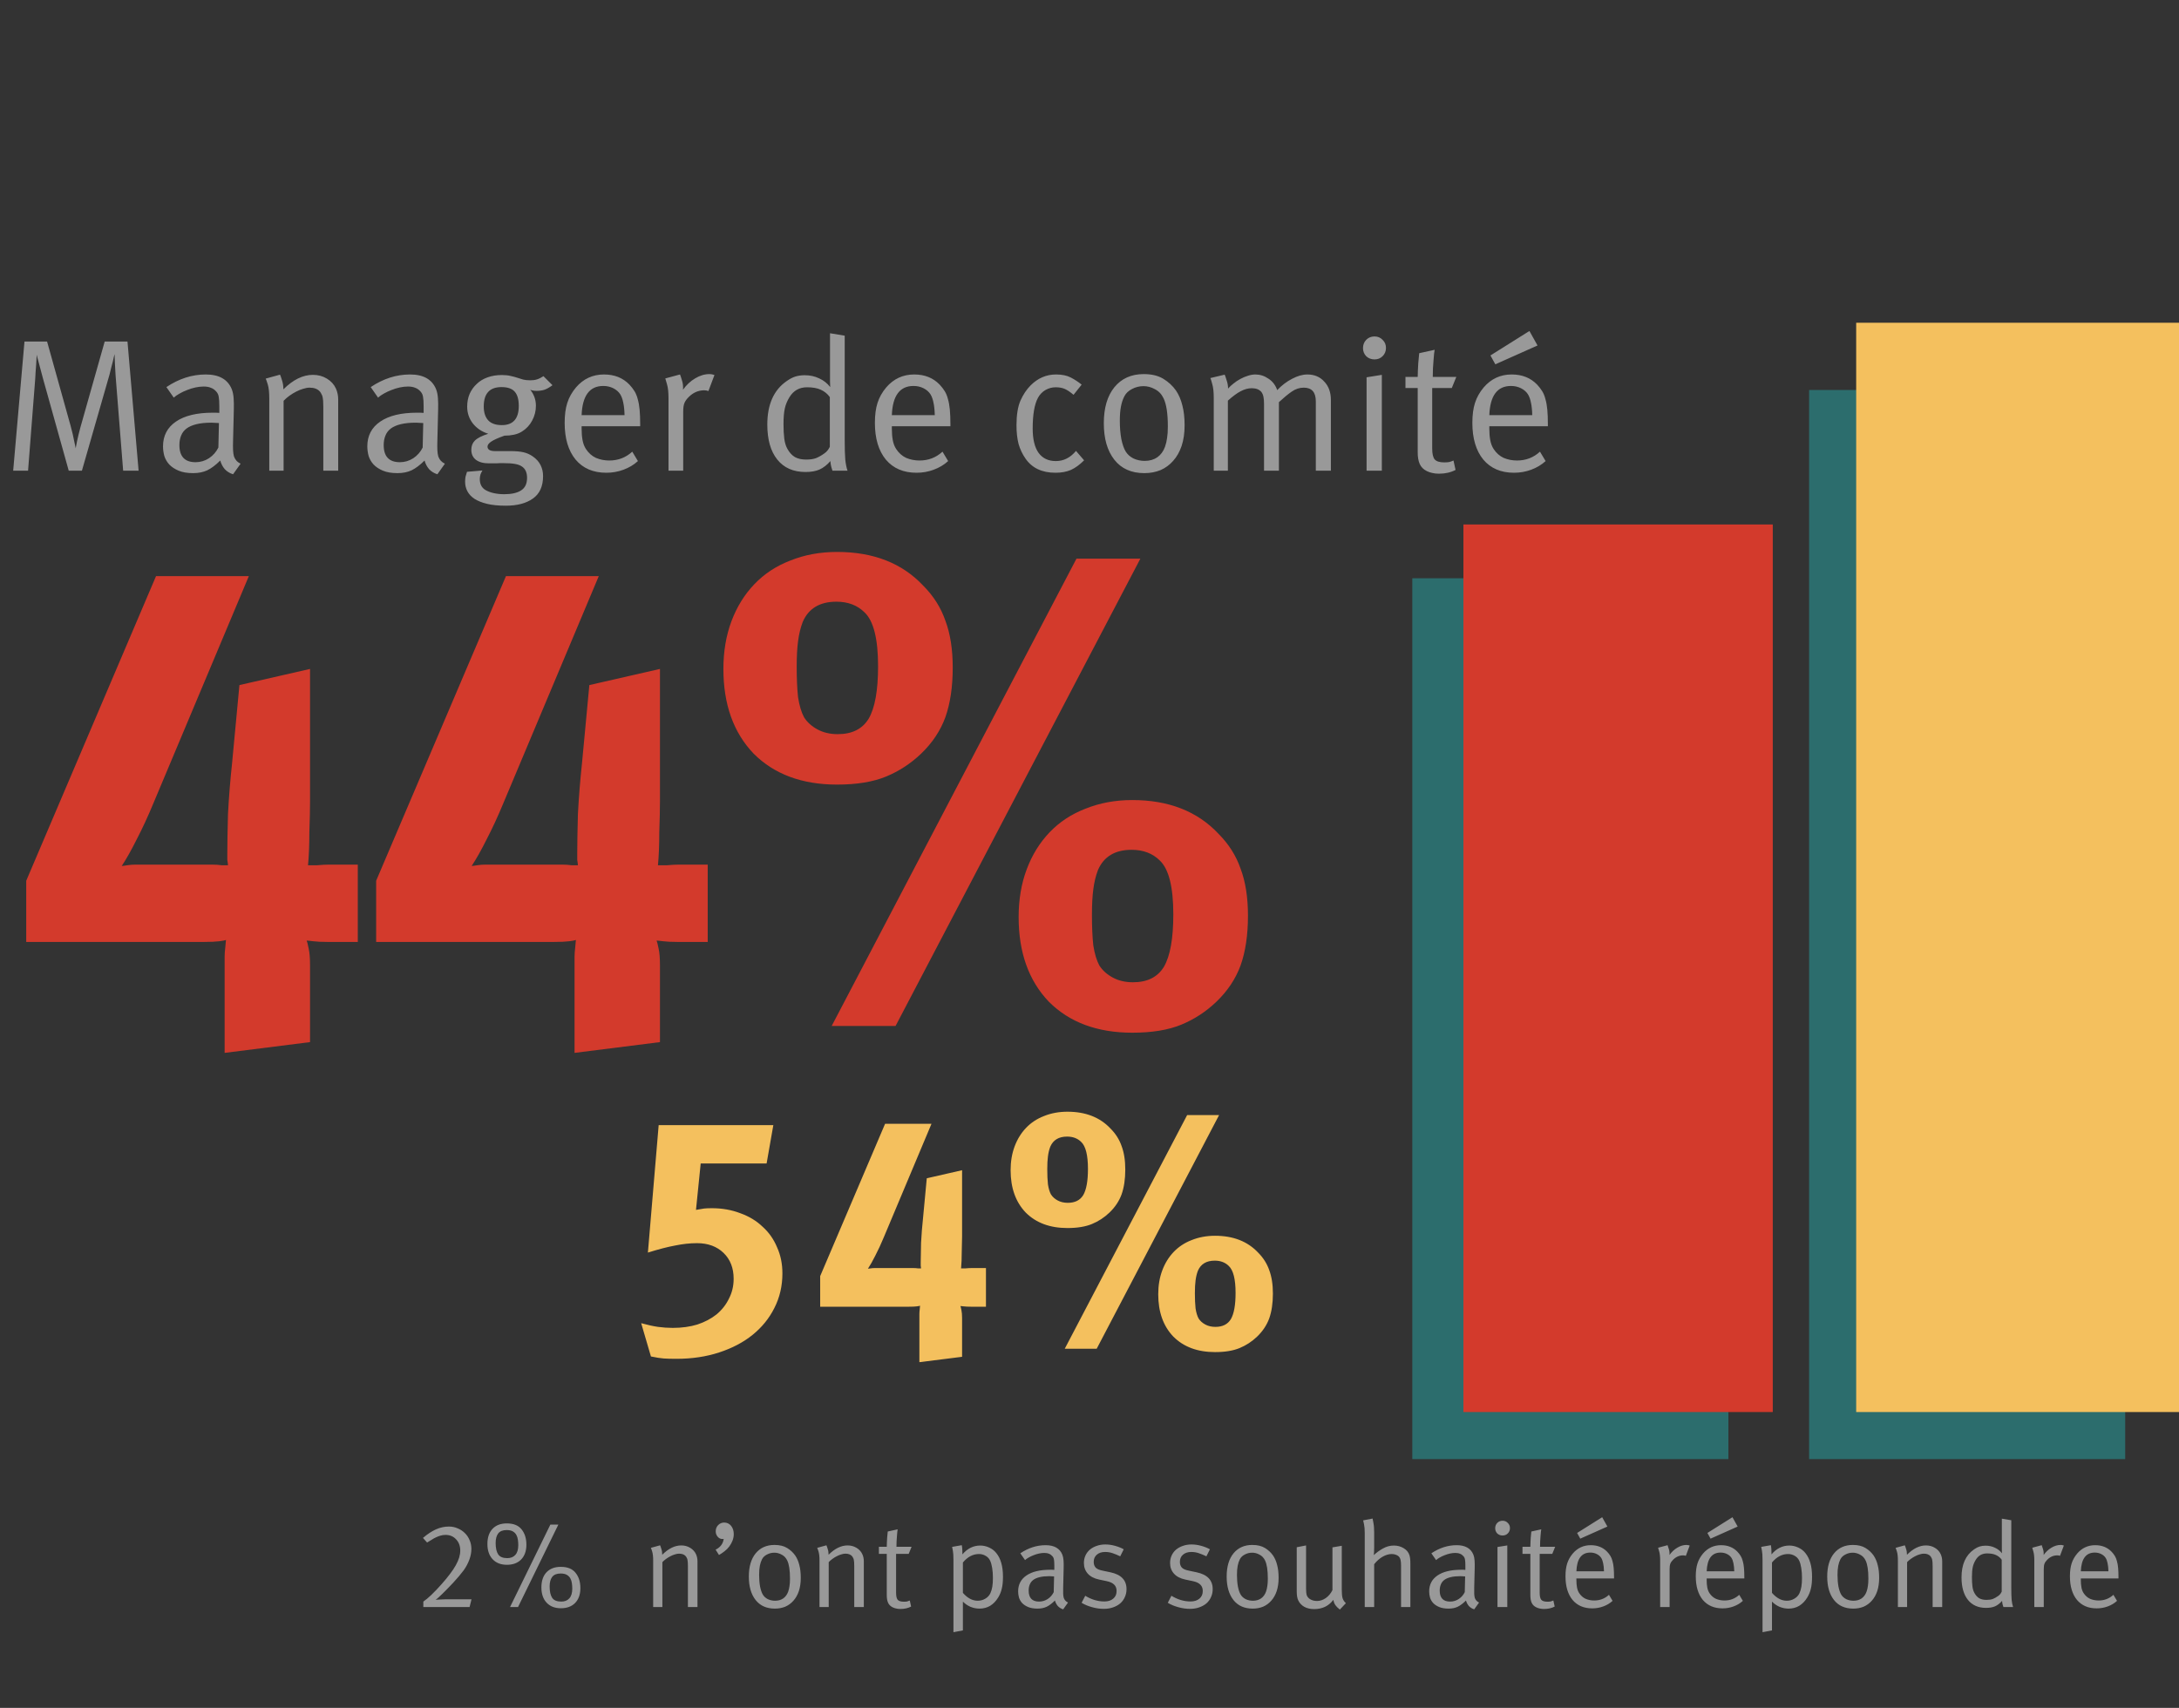
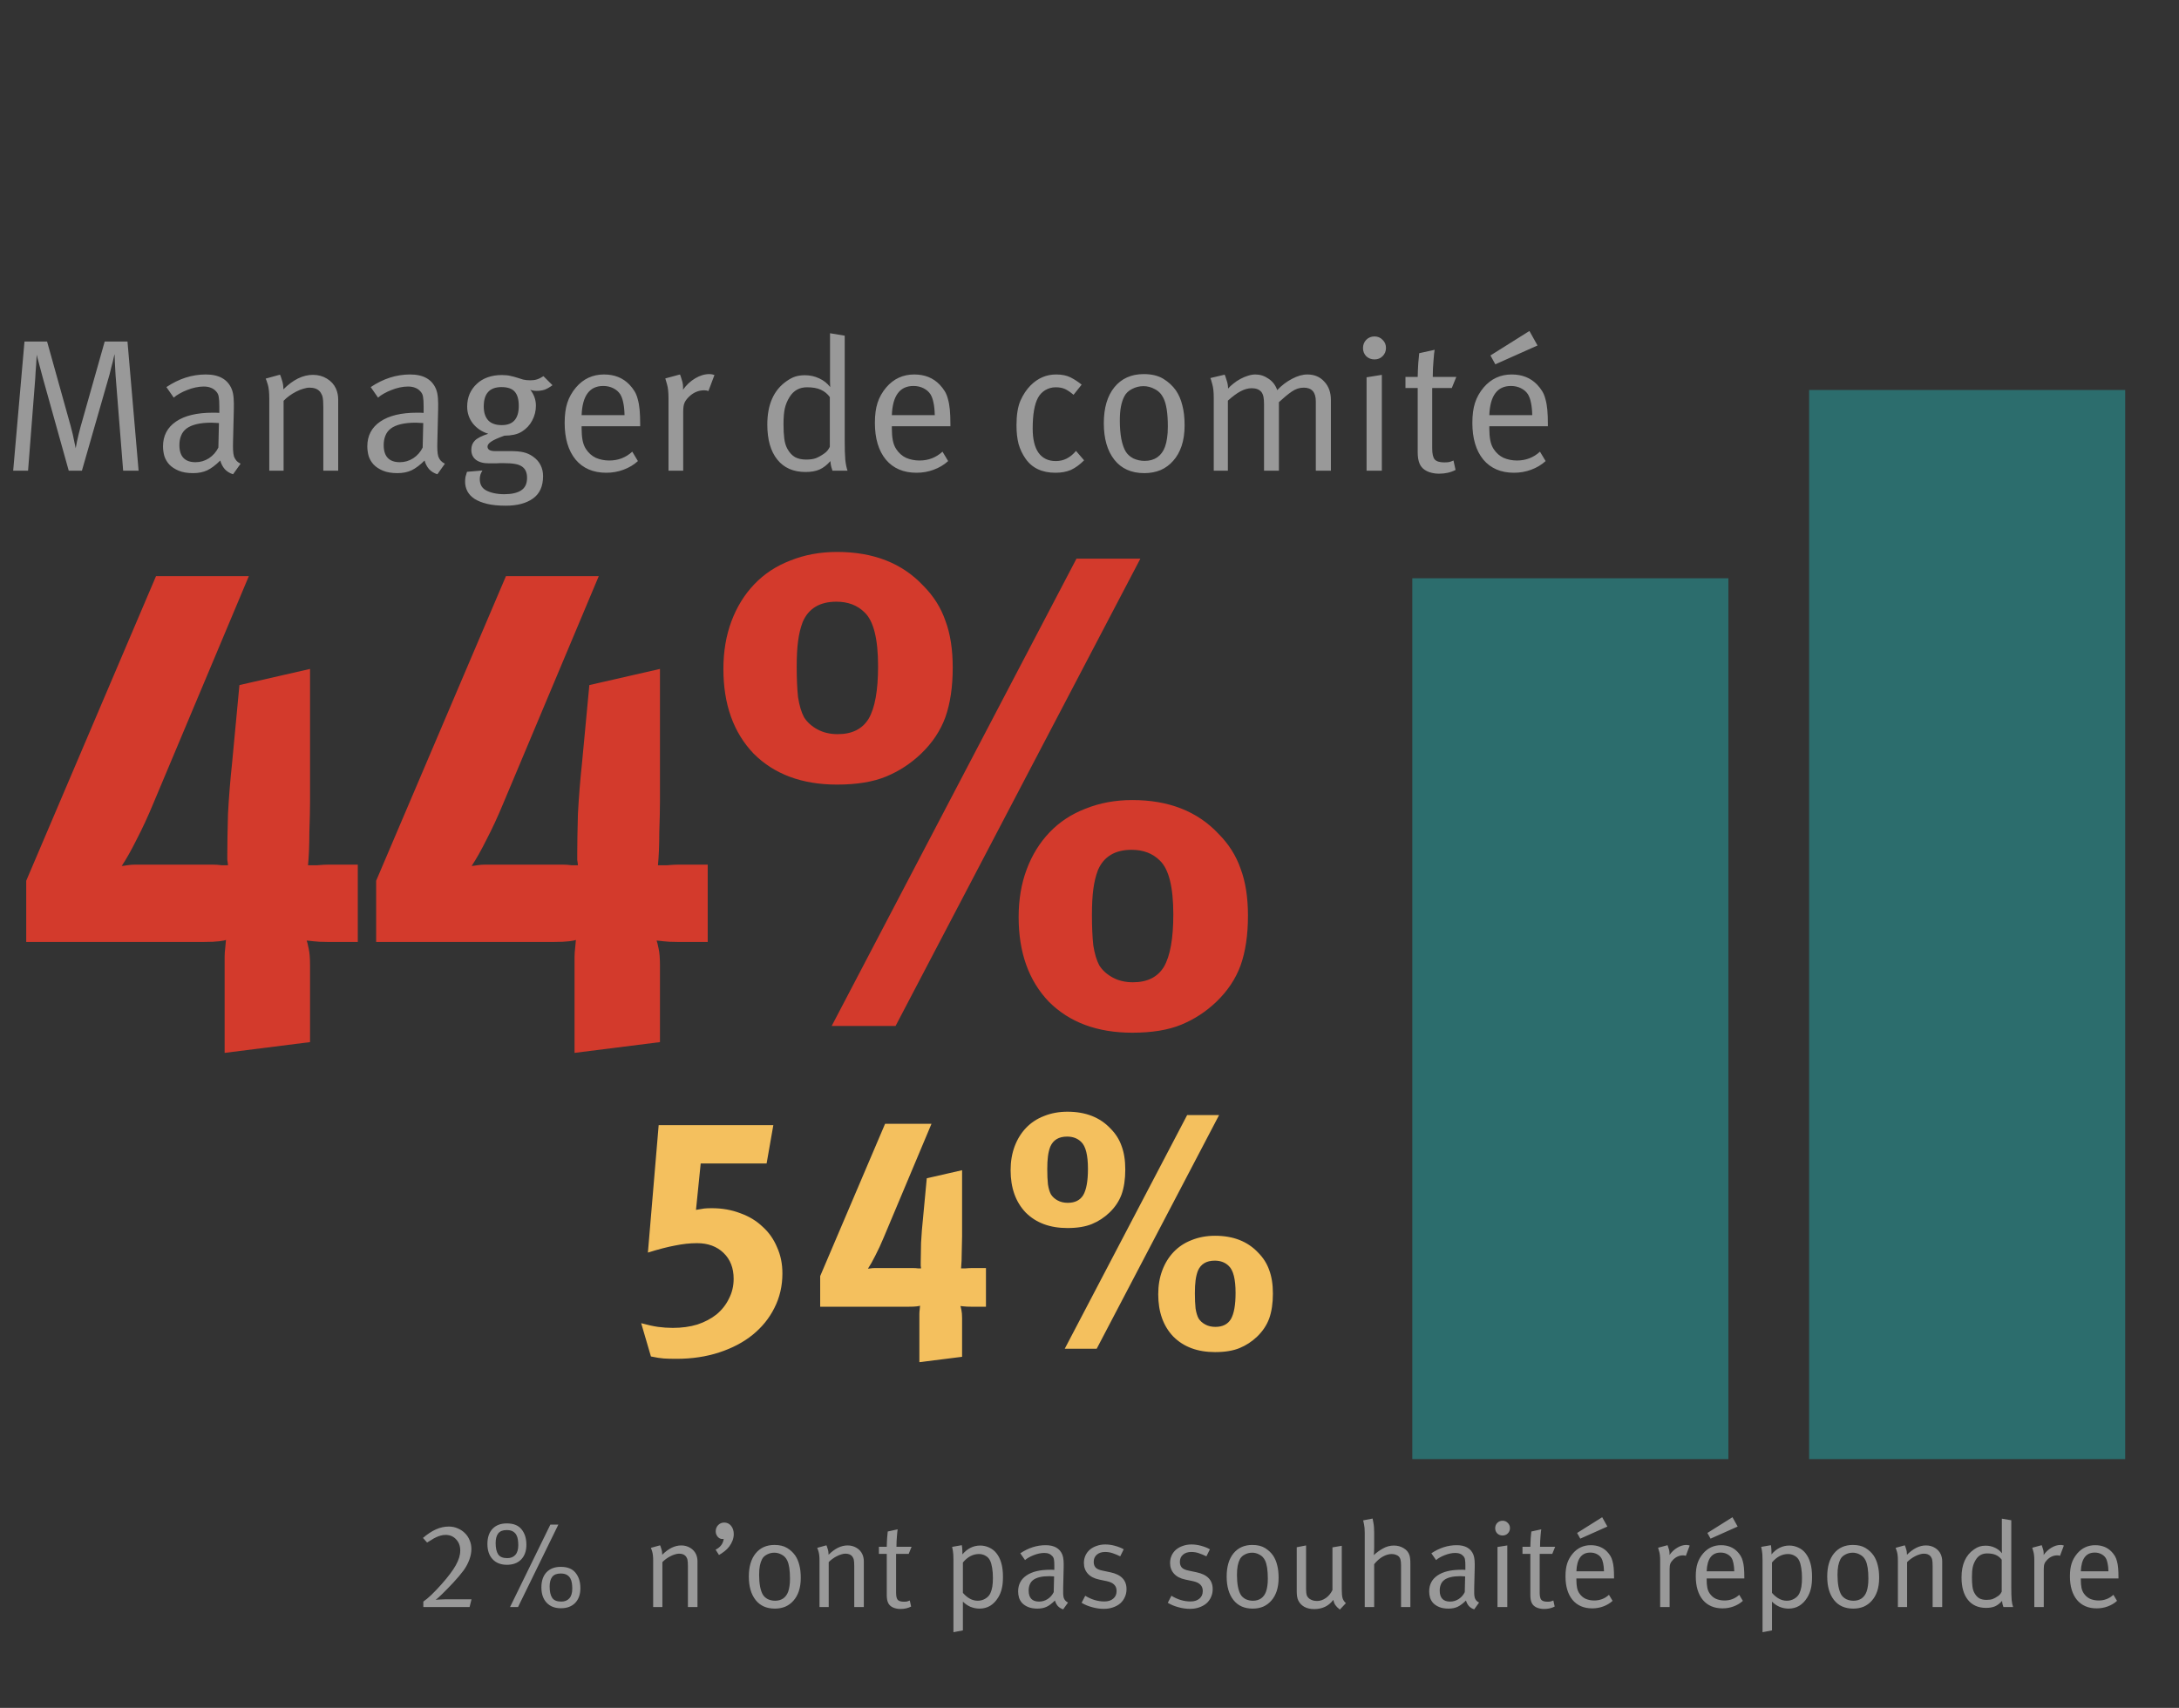
<svg xmlns="http://www.w3.org/2000/svg" width="324" height="254" viewBox="0 0 324 254" fill="none">
  <rect x="0" y="0" width="324" height="254" fill="#333333" stroke="none" />
  <path d="M116.338 189.385C116.338 191.252 115.938 192.969 115.138 194.535C114.372 196.069 113.288 197.402 111.888 198.535C110.522 199.635 108.872 200.502 106.938 201.135C105.005 201.769 102.888 202.085 100.588 202.085C99.788 202.085 99.155 202.069 98.688 202.035C98.222 202.002 97.588 201.902 96.788 201.735L95.338 196.785C96.305 197.052 97.138 197.235 97.838 197.335C98.572 197.435 99.305 197.485 100.038 197.485C101.372 197.485 102.588 197.319 103.688 196.985C104.788 196.619 105.738 196.119 106.538 195.485C107.338 194.819 107.955 194.035 108.388 193.135C108.855 192.235 109.088 191.252 109.088 190.185C109.088 188.585 108.588 187.302 107.588 186.335C106.588 185.369 105.272 184.885 103.638 184.885C102.605 184.885 101.522 185.002 100.388 185.235C99.288 185.435 97.938 185.785 96.338 186.285L97.938 167.335H114.988L113.988 173.035H104.188L103.488 179.935C104.022 179.835 104.422 179.769 104.688 179.735C104.988 179.702 105.372 179.685 105.838 179.685C107.372 179.685 108.788 179.935 110.088 180.435C111.388 180.902 112.488 181.569 113.388 182.435C114.322 183.269 115.038 184.285 115.538 185.485C116.072 186.652 116.338 187.952 116.338 189.385ZM144.354 194.335C143.921 194.335 143.571 194.319 143.304 194.285C143.037 194.252 142.871 194.235 142.804 194.235C142.837 194.302 142.887 194.502 142.954 194.835C143.021 195.135 143.054 195.535 143.054 196.035V201.785L136.704 202.585V195.435C136.704 195.235 136.721 195.002 136.754 194.735C136.787 194.435 136.804 194.252 136.804 194.185C136.737 194.219 136.571 194.252 136.304 194.285C136.037 194.319 135.671 194.335 135.204 194.335H121.954V189.785L131.604 167.135H138.504L131.404 184.035C131.004 185.002 130.587 185.902 130.154 186.735C129.754 187.535 129.387 188.185 129.054 188.685C129.121 188.685 129.254 188.669 129.454 188.635C129.654 188.602 129.871 188.585 130.104 188.585H135.754C136.021 188.585 136.271 188.602 136.504 188.635C136.737 188.635 136.887 188.635 136.954 188.635C136.954 188.569 136.937 188.435 136.904 188.235C136.904 188.002 136.904 187.835 136.904 187.735C136.904 187.035 136.921 186.069 136.954 184.835C137.021 183.569 137.121 182.319 137.254 181.085L137.804 175.235L143.054 174.035V183.885C143.054 184.452 143.037 185.219 143.004 186.185C143.004 187.119 142.971 187.935 142.904 188.635C143.004 188.635 143.221 188.635 143.554 188.635C143.921 188.602 144.237 188.585 144.504 188.585H146.604V194.335H144.354ZM189.27 192.385C189.27 193.819 189.086 195.052 188.72 196.085C188.353 197.085 187.753 197.985 186.92 198.785C186.153 199.519 185.286 200.085 184.32 200.485C183.353 200.885 182.136 201.085 180.67 201.085C178.07 201.085 176.003 200.319 174.47 198.785C172.97 197.219 172.22 195.119 172.22 192.485C172.22 191.185 172.42 190.002 172.82 188.935C173.22 187.869 173.786 186.952 174.52 186.185C175.253 185.419 176.136 184.835 177.17 184.435C178.236 184.002 179.403 183.785 180.67 183.785C183.37 183.785 185.503 184.619 187.07 186.285C187.836 187.052 188.386 187.919 188.72 188.885C189.086 189.852 189.27 191.019 189.27 192.385ZM167.32 173.935C167.32 175.369 167.136 176.602 166.77 177.635C166.403 178.635 165.803 179.535 164.97 180.335C164.203 181.069 163.336 181.635 162.37 182.035C161.403 182.435 160.186 182.635 158.72 182.635C156.12 182.635 154.053 181.869 152.52 180.335C151.02 178.769 150.27 176.669 150.27 174.035C150.27 172.735 150.47 171.552 150.87 170.485C151.27 169.419 151.836 168.502 152.57 167.735C153.303 166.969 154.186 166.385 155.22 165.985C156.286 165.552 157.453 165.335 158.72 165.335C161.42 165.335 163.553 166.169 165.12 167.835C165.886 168.602 166.436 169.469 166.77 170.435C167.136 171.402 167.32 172.569 167.32 173.935ZM163.07 200.585H158.32L176.52 165.835H181.27L163.07 200.585ZM161.77 173.835C161.77 171.802 161.436 170.469 160.77 169.835C160.236 169.302 159.536 169.035 158.67 169.035C157.436 169.035 156.603 169.535 156.17 170.535C156.003 170.969 155.886 171.452 155.82 171.985C155.753 172.485 155.72 173.119 155.72 173.885C155.72 174.752 155.753 175.502 155.82 176.135C155.92 176.769 156.07 177.269 156.27 177.635C156.503 178.002 156.836 178.302 157.27 178.535C157.703 178.769 158.203 178.885 158.77 178.885C159.836 178.885 160.603 178.502 161.07 177.735C161.536 176.935 161.77 175.635 161.77 173.835ZM183.72 192.285C183.72 190.252 183.386 188.919 182.72 188.285C182.186 187.752 181.486 187.485 180.62 187.485C179.386 187.485 178.553 187.985 178.12 188.985C177.953 189.419 177.836 189.902 177.77 190.435C177.703 190.935 177.67 191.569 177.67 192.335C177.67 193.202 177.703 193.952 177.77 194.585C177.87 195.219 178.02 195.719 178.22 196.085C178.453 196.452 178.786 196.752 179.22 196.985C179.653 197.219 180.153 197.335 180.72 197.335C181.786 197.335 182.553 196.952 183.02 196.185C183.486 195.385 183.72 194.085 183.72 192.285Z" fill="#F4C05E" />
  <path d="M48.7 140.085C47.833 140.085 47.133 140.052 46.6 139.985C46.067 139.919 45.733 139.885 45.6 139.885C45.667 140.019 45.767 140.419 45.9 141.085C46.033 141.685 46.1 142.485 46.1 143.485V154.985L33.4 156.585V142.285C33.4 141.885 33.433 141.419 33.5 140.885C33.567 140.285 33.6 139.919 33.6 139.785C33.467 139.852 33.133 139.919 32.6 139.985C32.067 140.052 31.333 140.085 30.4 140.085H3.9V130.985L23.2 85.685H37L22.8 119.485C22 121.419 21.167 123.219 20.3 124.885C19.5 126.485 18.767 127.785 18.1 128.785C18.233 128.785 18.5 128.752 18.9 128.685C19.3 128.619 19.733 128.585 20.2 128.585H31.5C32.033 128.585 32.533 128.619 33 128.685C33.467 128.685 33.767 128.685 33.9 128.685C33.9 128.552 33.867 128.285 33.8 127.885C33.8 127.419 33.8 127.085 33.8 126.885C33.8 125.485 33.833 123.552 33.9 121.085C34.033 118.552 34.233 116.052 34.5 113.585L35.6 101.885L46.1 99.485V119.185C46.1 120.319 46.067 121.852 46 123.785C46 125.652 45.933 127.285 45.8 128.685C46 128.685 46.433 128.685 47.1 128.685C47.833 128.619 48.467 128.585 49 128.585H53.2V140.085H48.7ZM100.731 140.085C99.865 140.085 99.165 140.052 98.631 139.985C98.098 139.919 97.765 139.885 97.631 139.885C97.698 140.019 97.798 140.419 97.931 141.085C98.065 141.685 98.131 142.485 98.131 143.485V154.985L85.431 156.585V142.285C85.431 141.885 85.465 141.419 85.531 140.885C85.598 140.285 85.631 139.919 85.631 139.785C85.498 139.852 85.165 139.919 84.631 139.985C84.098 140.052 83.365 140.085 82.431 140.085H55.931V130.985L75.231 85.685H89.031L74.831 119.485C74.031 121.419 73.198 123.219 72.331 124.885C71.531 126.485 70.798 127.785 70.131 128.785C70.265 128.785 70.531 128.752 70.931 128.685C71.331 128.619 71.765 128.585 72.231 128.585H83.531C84.065 128.585 84.565 128.619 85.031 128.685C85.498 128.685 85.798 128.685 85.931 128.685C85.931 128.552 85.898 128.285 85.831 127.885C85.831 127.419 85.831 127.085 85.831 126.885C85.831 125.485 85.865 123.552 85.931 121.085C86.065 118.552 86.265 116.052 86.531 113.585L87.631 101.885L98.131 99.485V119.185C98.131 120.319 98.098 121.852 98.031 123.785C98.031 125.652 97.965 127.285 97.831 128.685C98.031 128.685 98.465 128.685 99.131 128.685C99.865 128.619 100.498 128.585 101.031 128.585H105.231V140.085H100.731ZM185.563 136.185C185.563 139.052 185.196 141.519 184.463 143.585C183.729 145.585 182.529 147.385 180.863 148.985C179.329 150.452 177.596 151.585 175.663 152.385C173.729 153.185 171.296 153.585 168.363 153.585C163.163 153.585 159.029 152.052 155.963 148.985C152.963 145.852 151.463 141.652 151.463 136.385C151.463 133.785 151.863 131.419 152.663 129.285C153.463 127.152 154.596 125.319 156.063 123.785C157.529 122.252 159.296 121.085 161.363 120.285C163.496 119.419 165.829 118.985 168.363 118.985C173.763 118.985 178.029 120.652 181.163 123.985C182.696 125.519 183.796 127.252 184.463 129.185C185.196 131.119 185.563 133.452 185.563 136.185ZM141.663 99.285C141.663 102.152 141.296 104.619 140.563 106.685C139.829 108.685 138.629 110.485 136.963 112.085C135.429 113.552 133.696 114.685 131.763 115.485C129.829 116.285 127.396 116.685 124.463 116.685C119.263 116.685 115.129 115.152 112.063 112.085C109.063 108.952 107.563 104.752 107.563 99.485C107.563 96.885 107.963 94.519 108.763 92.385C109.563 90.252 110.696 88.418 112.163 86.885C113.629 85.352 115.396 84.185 117.463 83.385C119.596 82.519 121.929 82.085 124.463 82.085C129.863 82.085 134.129 83.752 137.263 87.085C138.796 88.618 139.896 90.352 140.563 92.285C141.296 94.219 141.663 96.552 141.663 99.285ZM133.163 152.585H123.663L160.063 83.085H169.563L133.163 152.585ZM130.563 99.085C130.563 95.019 129.896 92.352 128.563 91.085C127.496 90.019 126.096 89.485 124.363 89.485C121.896 89.485 120.229 90.485 119.363 92.485C119.029 93.352 118.796 94.319 118.663 95.385C118.529 96.385 118.463 97.652 118.463 99.185C118.463 100.919 118.529 102.419 118.663 103.685C118.863 104.952 119.163 105.952 119.563 106.685C120.029 107.419 120.696 108.019 121.563 108.485C122.429 108.952 123.429 109.185 124.563 109.185C126.696 109.185 128.229 108.419 129.163 106.885C130.096 105.285 130.563 102.685 130.563 99.085ZM174.463 135.985C174.463 131.919 173.796 129.252 172.463 127.985C171.396 126.919 169.996 126.385 168.263 126.385C165.796 126.385 164.129 127.385 163.263 129.385C162.929 130.252 162.696 131.219 162.563 132.285C162.429 133.285 162.363 134.552 162.363 136.085C162.363 137.819 162.429 139.319 162.563 140.585C162.763 141.852 163.063 142.852 163.463 143.585C163.929 144.319 164.596 144.919 165.463 145.385C166.329 145.852 167.329 146.085 168.463 146.085C170.596 146.085 172.129 145.319 173.063 143.785C173.996 142.185 174.463 139.585 174.463 135.985Z" fill="#D33A2C" />
  <rect opacity="0.5" x="269" y="58" width="47" height="159" fill="#26A9A9" />
  <rect opacity="0.5" x="210" y="86" width="47" height="131" fill="#26A9A9" />
-   <rect x="276" y="48" width="48" height="162" fill="#F4C05E" />
-   <rect x="217.598" y="78" width="46" height="132" fill="#D33A2C" />
  <path d="M18.312 70L17.192 55.916C17.173 55.617 17.155 55.291 17.136 54.936C17.117 54.563 17.099 54.217 17.08 53.9C17.08 53.564 17.071 53.284 17.052 53.06C17.052 52.836 17.052 52.705 17.052 52.668C17.033 52.705 16.996 52.827 16.94 53.032C16.903 53.237 16.847 53.489 16.772 53.788C16.697 54.087 16.613 54.404 16.52 54.74C16.445 55.057 16.371 55.365 16.296 55.664L12.18 70H10.22L6.412 56.364C6.151 55.412 5.936 54.609 5.768 53.956C5.6 53.359 5.497 52.957 5.46 52.752C5.46 52.827 5.451 52.985 5.432 53.228C5.413 53.508 5.395 53.835 5.376 54.208C5.357 54.581 5.329 54.964 5.292 55.356C5.273 55.729 5.255 56.056 5.236 56.336L4.172 70H1.96L3.64 50.792H7L10.5 63.336C10.743 64.232 10.92 64.988 11.032 65.604C11.163 66.22 11.237 66.575 11.256 66.668C11.275 66.593 11.34 66.248 11.452 65.632C11.583 65.016 11.751 64.325 11.956 63.56L15.568 50.792H18.956L20.608 70H18.312ZM34.655 70.532C34.169 70.383 33.759 70.131 33.423 69.776C33.105 69.403 32.881 68.973 32.751 68.488C32.079 69.16 31.435 69.645 30.819 69.944C30.221 70.224 29.521 70.364 28.719 70.364C27.86 70.364 27.141 70.243 26.563 70C25.984 69.757 25.517 69.449 25.163 69.076C24.827 68.703 24.584 68.283 24.435 67.816C24.304 67.331 24.239 66.855 24.239 66.388C24.239 64.801 24.883 63.569 26.171 62.692C27.459 61.815 29.279 61.376 31.631 61.376H32.051C32.2 61.376 32.387 61.385 32.611 61.404V60.424C32.611 59.808 32.583 59.351 32.527 59.052C32.489 58.735 32.368 58.464 32.163 58.24C31.939 57.979 31.677 57.792 31.379 57.68C31.08 57.549 30.716 57.484 30.287 57.484C29.895 57.484 29.484 57.531 29.055 57.624C28.625 57.717 28.205 57.848 27.795 58.016C27.403 58.165 27.029 58.343 26.675 58.548C26.339 58.735 26.059 58.931 25.835 59.136L24.743 57.568C26.609 56.317 28.56 55.692 30.595 55.692C32.573 55.692 33.861 56.42 34.459 57.876C34.608 58.249 34.701 58.697 34.739 59.22C34.776 59.743 34.785 60.321 34.767 60.956L34.655 65.548C34.636 66.108 34.636 66.575 34.655 66.948C34.673 67.321 34.72 67.639 34.795 67.9C34.888 68.143 35.009 68.348 35.159 68.516C35.308 68.684 35.513 68.833 35.775 68.964L34.655 70.532ZM32.555 62.916C32.405 62.897 32.219 62.888 31.995 62.888C31.789 62.869 31.612 62.86 31.463 62.86C30.585 62.86 29.839 62.935 29.223 63.084C28.607 63.233 28.112 63.448 27.739 63.728C27.365 64.008 27.095 64.363 26.927 64.792C26.759 65.203 26.675 65.669 26.675 66.192C26.675 67.891 27.477 68.74 29.083 68.74C29.792 68.74 30.455 68.544 31.071 68.152C31.687 67.741 32.153 67.209 32.471 66.556L32.555 62.916ZM48.075 70V60.564C48.075 60.191 48.066 59.883 48.047 59.64C48.028 59.397 48 59.192 47.963 59.024C47.926 58.856 47.87 58.716 47.795 58.604C47.739 58.473 47.664 58.352 47.571 58.24C47.235 57.848 46.722 57.652 46.031 57.652C45.751 57.652 45.434 57.708 45.079 57.82C44.743 57.913 44.398 58.053 44.043 58.24C43.707 58.408 43.371 58.613 43.035 58.856C42.699 59.099 42.41 59.351 42.167 59.612V70H40.039V59.248C40.039 58.352 39.964 57.661 39.815 57.176C39.666 56.691 39.563 56.401 39.507 56.308L41.635 55.72C41.691 55.813 41.784 56.075 41.915 56.504C42.064 56.933 42.139 57.4 42.139 57.904C43.576 56.467 45.042 55.748 46.535 55.748C47.3 55.748 47.991 55.935 48.607 56.308C49.223 56.681 49.671 57.176 49.951 57.792C50.175 58.296 50.287 58.837 50.287 59.416V70H48.075ZM65.034 70.532C64.548 70.383 64.138 70.131 63.801 69.776C63.484 69.403 63.26 68.973 63.13 68.488C62.458 69.16 61.813 69.645 61.197 69.944C60.6 70.224 59.9 70.364 59.097 70.364C58.239 70.364 57.52 70.243 56.941 70C56.363 69.757 55.896 69.449 55.541 69.076C55.206 68.703 54.963 68.283 54.813 67.816C54.683 67.331 54.617 66.855 54.617 66.388C54.617 64.801 55.261 63.569 56.55 62.692C57.837 61.815 59.657 61.376 62.01 61.376H62.429C62.579 61.376 62.766 61.385 62.989 61.404V60.424C62.989 59.808 62.962 59.351 62.906 59.052C62.868 58.735 62.747 58.464 62.541 58.24C62.318 57.979 62.056 57.792 61.758 57.68C61.459 57.549 61.095 57.484 60.666 57.484C60.273 57.484 59.863 57.531 59.434 57.624C59.004 57.717 58.584 57.848 58.173 58.016C57.782 58.165 57.408 58.343 57.053 58.548C56.718 58.735 56.438 58.931 56.214 59.136L55.121 57.568C56.988 56.317 58.939 55.692 60.974 55.692C62.952 55.692 64.24 56.42 64.838 57.876C64.987 58.249 65.08 58.697 65.118 59.22C65.155 59.743 65.164 60.321 65.145 60.956L65.034 65.548C65.015 66.108 65.015 66.575 65.034 66.948C65.052 67.321 65.099 67.639 65.174 67.9C65.267 68.143 65.388 68.348 65.537 68.516C65.687 68.684 65.892 68.833 66.153 68.964L65.034 70.532ZM62.934 62.916C62.784 62.897 62.597 62.888 62.373 62.888C62.168 62.869 61.991 62.86 61.842 62.86C60.964 62.86 60.218 62.935 59.602 63.084C58.986 63.233 58.491 63.448 58.117 63.728C57.744 64.008 57.474 64.363 57.306 64.792C57.138 65.203 57.053 65.669 57.053 66.192C57.053 67.891 57.856 68.74 59.462 68.74C60.171 68.74 60.834 68.544 61.45 68.152C62.066 67.741 62.532 67.209 62.849 66.556L62.934 62.916ZM82.15 57.288C81.721 57.605 81.329 57.829 80.974 57.96C80.619 58.072 80.227 58.128 79.798 58.128C79.406 58.128 79.088 58.072 78.846 57.96C79.406 58.669 79.686 59.463 79.686 60.34C79.686 61.124 79.499 61.861 79.126 62.552C78.771 63.224 78.267 63.765 77.614 64.176C77.259 64.4 76.858 64.559 76.41 64.652C75.981 64.745 75.514 64.792 75.01 64.792C74.058 65.128 73.395 65.427 73.022 65.688C72.667 65.931 72.49 66.173 72.49 66.416C72.49 66.864 72.863 67.088 73.61 67.088H75.85C76.671 67.088 77.325 67.144 77.81 67.256C78.314 67.368 78.781 67.573 79.21 67.872C79.751 68.245 80.143 68.684 80.386 69.188C80.629 69.673 80.75 70.215 80.75 70.812C80.75 72.324 80.246 73.435 79.238 74.144C78.249 74.853 76.904 75.208 75.206 75.208C74.105 75.208 73.171 75.115 72.406 74.928C71.641 74.741 71.015 74.489 70.53 74.172C70.063 73.855 69.718 73.481 69.494 73.052C69.27 72.623 69.158 72.156 69.158 71.652C69.158 71.391 69.177 71.148 69.214 70.924C69.27 70.7 69.344 70.448 69.438 70.168L71.734 69.972C71.641 70.121 71.547 70.308 71.454 70.532C71.379 70.775 71.342 71.008 71.342 71.232C71.342 71.979 71.612 72.52 72.154 72.856C72.49 73.061 72.9 73.22 73.386 73.332C73.89 73.444 74.422 73.5 74.982 73.5C76.064 73.5 76.895 73.313 77.474 72.94C78.071 72.567 78.37 71.941 78.37 71.064C78.37 70.28 78.118 69.72 77.614 69.384C77.353 69.197 76.998 69.067 76.55 68.992C76.121 68.917 75.561 68.88 74.87 68.88H74.338C74.151 68.88 73.955 68.889 73.75 68.908C73.544 68.908 73.349 68.908 73.162 68.908H72.714C71.874 68.908 71.221 68.731 70.754 68.376C70.306 68.021 70.082 67.527 70.082 66.892C70.082 66.332 70.259 65.875 70.614 65.52C70.987 65.147 71.65 64.811 72.602 64.512C71.65 64.213 70.885 63.7 70.306 62.972C69.746 62.244 69.466 61.413 69.466 60.48C69.466 59.789 69.587 59.155 69.83 58.576C70.091 57.997 70.446 57.503 70.894 57.092C71.342 56.663 71.883 56.336 72.518 56.112C73.153 55.888 73.853 55.776 74.618 55.776C75.141 55.776 75.579 55.823 75.934 55.916C76.288 55.991 76.606 56.075 76.886 56.168C77.184 56.261 77.483 56.355 77.782 56.448C78.081 56.523 78.445 56.56 78.874 56.56C79.247 56.56 79.574 56.513 79.854 56.42C80.153 56.327 80.47 56.168 80.806 55.944L82.15 57.288ZM77.138 60.368C77.138 59.416 76.942 58.716 76.55 58.268C76.158 57.801 75.495 57.568 74.562 57.568C72.807 57.568 71.93 58.529 71.93 60.452C71.93 61.348 72.154 62.039 72.602 62.524C73.05 62.991 73.722 63.224 74.618 63.224C76.298 63.224 77.138 62.272 77.138 60.368ZM86.481 63.392V63.728C86.481 64.381 86.527 64.96 86.621 65.464C86.714 65.968 86.882 66.407 87.125 66.78C87.517 67.377 88.011 67.816 88.609 68.096C89.225 68.357 89.887 68.488 90.597 68.488C91.922 68.488 93.061 68.049 94.013 67.172L94.853 68.572C94.237 69.132 93.518 69.561 92.697 69.86C91.894 70.159 91.045 70.308 90.149 70.308C88.207 70.308 86.686 69.655 85.585 68.348C84.502 67.023 83.961 65.203 83.961 62.888C83.961 61.712 84.091 60.723 84.353 59.92C84.614 59.099 85.043 58.333 85.641 57.624C86.742 56.336 88.133 55.692 89.813 55.692C91.362 55.692 92.622 56.196 93.593 57.204C93.891 57.521 94.143 57.848 94.349 58.184C94.554 58.52 94.713 58.912 94.825 59.36C94.955 59.808 95.049 60.331 95.105 60.928C95.161 61.525 95.189 62.244 95.189 63.084V63.392H86.481ZM92.865 61.74C92.846 60.975 92.781 60.349 92.669 59.864C92.575 59.379 92.426 58.968 92.221 58.632C91.978 58.259 91.633 57.96 91.185 57.736C90.737 57.512 90.242 57.4 89.701 57.4C87.666 57.4 86.593 58.847 86.481 61.74H92.865ZM105.338 58.156C105.152 58.081 104.946 58.044 104.722 58.044C103.845 58.044 103.07 58.38 102.398 59.052C102.081 59.369 101.866 59.677 101.754 59.976C101.642 60.256 101.586 60.685 101.586 61.264V70H99.402V59.248C99.402 58.333 99.328 57.633 99.178 57.148C99.047 56.663 98.963 56.373 98.926 56.28L101.11 55.692C101.166 55.804 101.26 56.084 101.39 56.532C101.54 56.961 101.596 57.437 101.558 57.96C102.062 57.251 102.66 56.691 103.35 56.28C104.06 55.851 104.769 55.636 105.478 55.636C105.646 55.636 105.805 55.655 105.954 55.692C106.104 55.729 106.197 55.757 106.234 55.776L105.338 58.156ZM123.781 70C123.744 69.925 123.688 69.748 123.613 69.468C123.539 69.188 123.492 68.889 123.473 68.572C122.969 69.151 122.428 69.571 121.849 69.832C121.289 70.075 120.599 70.196 119.777 70.196C117.967 70.196 116.567 69.58 115.577 68.348C114.588 67.116 114.093 65.38 114.093 63.14C114.093 60.153 115.055 57.997 116.977 56.672C117.425 56.355 117.855 56.131 118.265 56C118.695 55.869 119.161 55.804 119.665 55.804C120.449 55.804 121.168 55.963 121.821 56.28C122.475 56.579 123.016 57.008 123.445 57.568C123.445 57.456 123.436 57.185 123.417 56.756C123.417 56.308 123.417 55.86 123.417 55.412V49.56L125.601 49.924V65.492C125.601 66.705 125.629 67.657 125.685 68.348C125.76 69.039 125.872 69.589 126.021 70H123.781ZM123.389 59.052C123.035 58.567 122.587 58.203 122.045 57.96C121.523 57.717 120.841 57.596 120.001 57.596C118.863 57.596 117.995 58.081 117.397 59.052C117.061 59.593 116.828 60.153 116.697 60.732C116.567 61.311 116.501 62.095 116.501 63.084C116.501 63.905 116.539 64.615 116.613 65.212C116.688 65.809 116.837 66.313 117.061 66.724C117.379 67.303 117.761 67.723 118.209 67.984C118.657 68.227 119.208 68.348 119.861 68.348C120.44 68.348 120.916 68.283 121.289 68.152C121.681 68.003 122.101 67.769 122.549 67.452C122.773 67.303 122.96 67.125 123.109 66.92C123.259 66.696 123.352 66.537 123.389 66.444V59.052ZM132.61 63.392V63.728C132.61 64.381 132.656 64.96 132.75 65.464C132.843 65.968 133.011 66.407 133.254 66.78C133.646 67.377 134.14 67.816 134.738 68.096C135.354 68.357 136.016 68.488 136.726 68.488C138.051 68.488 139.19 68.049 140.142 67.172L140.982 68.572C140.366 69.132 139.647 69.561 138.826 69.86C138.023 70.159 137.174 70.308 136.278 70.308C134.336 70.308 132.815 69.655 131.714 68.348C130.631 67.023 130.09 65.203 130.09 62.888C130.09 61.712 130.22 60.723 130.482 59.92C130.743 59.099 131.172 58.333 131.77 57.624C132.871 56.336 134.262 55.692 135.942 55.692C137.491 55.692 138.751 56.196 139.722 57.204C140.02 57.521 140.272 57.848 140.478 58.184C140.683 58.52 140.842 58.912 140.954 59.36C141.084 59.808 141.178 60.331 141.234 60.928C141.29 61.525 141.318 62.244 141.318 63.084V63.392H132.61ZM138.994 61.74C138.975 60.975 138.91 60.349 138.798 59.864C138.704 59.379 138.555 58.968 138.35 58.632C138.107 58.259 137.762 57.96 137.314 57.736C136.866 57.512 136.371 57.4 135.83 57.4C133.795 57.4 132.722 58.847 132.61 61.74H138.994ZM161.196 68.46C160.543 69.113 159.89 69.589 159.236 69.888C158.583 70.168 157.818 70.308 156.94 70.308C154.943 70.308 153.459 69.608 152.488 68.208C152.022 67.536 151.676 66.808 151.452 66.024C151.247 65.221 151.144 64.297 151.144 63.252C151.144 61.721 151.34 60.499 151.732 59.584C152.143 58.669 152.647 57.913 153.244 57.316C154.327 56.233 155.587 55.692 157.024 55.692C157.902 55.692 158.63 55.841 159.208 56.14C159.787 56.439 160.328 56.793 160.832 57.204L159.628 58.716C159.143 58.305 158.714 58.016 158.34 57.848C157.967 57.68 157.51 57.596 156.968 57.596C156.427 57.596 155.914 57.736 155.428 58.016C154.962 58.296 154.598 58.679 154.336 59.164C153.814 60.135 153.552 61.656 153.552 63.728C153.552 65.315 153.842 66.519 154.42 67.34C155.018 68.161 155.876 68.572 156.996 68.572C158.154 68.572 159.152 68.068 159.992 67.06L161.196 68.46ZM176.141 63.252C176.141 64.409 175.992 65.436 175.693 66.332C175.395 67.209 174.975 67.947 174.433 68.544C173.911 69.141 173.285 69.599 172.557 69.916C171.829 70.215 171.027 70.364 170.149 70.364C168.227 70.364 166.743 69.701 165.697 68.376C164.652 67.051 164.129 65.24 164.129 62.944C164.129 60.667 164.652 58.884 165.697 57.596C166.761 56.289 168.217 55.636 170.065 55.636C171.241 55.636 172.212 55.869 172.977 56.336C173.743 56.803 174.368 57.381 174.853 58.072C175.283 58.707 175.6 59.444 175.805 60.284C176.029 61.124 176.141 62.113 176.141 63.252ZM173.649 63.42C173.649 61.497 173.435 60.097 173.005 59.22C172.707 58.604 172.277 58.156 171.717 57.876C171.176 57.577 170.616 57.428 170.037 57.428C169.421 57.428 168.852 57.568 168.329 57.848C167.807 58.109 167.424 58.473 167.181 58.94C166.957 59.369 166.789 59.873 166.677 60.452C166.565 61.031 166.509 61.74 166.509 62.58C166.509 63.569 166.584 64.475 166.733 65.296C166.901 66.099 167.116 66.715 167.377 67.144C167.639 67.573 168.021 67.919 168.525 68.18C169.048 68.423 169.608 68.544 170.205 68.544C170.933 68.544 171.559 68.367 172.081 68.012C172.604 67.639 172.987 67.116 173.229 66.444C173.379 66.015 173.481 65.576 173.537 65.128C173.612 64.68 173.649 64.111 173.649 63.42ZM195.652 70V59.696C195.652 58.333 195.055 57.652 193.86 57.652C193.226 57.652 192.628 57.848 192.068 58.24C191.527 58.613 190.892 59.136 190.164 59.808V70H187.952V60.088C187.952 59.659 187.924 59.304 187.868 59.024C187.812 58.744 187.71 58.501 187.56 58.296C187.243 57.923 186.767 57.736 186.132 57.736C185.591 57.736 185.04 57.885 184.48 58.184C183.939 58.464 183.304 58.931 182.576 59.584V70H180.476V59.192C180.476 58.296 180.402 57.605 180.252 57.12C180.122 56.616 180.028 56.317 179.972 56.224L182.1 55.72C182.156 55.832 182.25 56.103 182.38 56.532C182.53 56.943 182.604 57.363 182.604 57.792C182.828 57.531 183.099 57.279 183.416 57.036C183.734 56.775 184.07 56.551 184.424 56.364C184.798 56.159 185.171 56 185.544 55.888C185.936 55.757 186.31 55.692 186.664 55.692C187.355 55.692 187.999 55.897 188.596 56.308C189.212 56.7 189.651 57.269 189.912 58.016C190.584 57.307 191.322 56.747 192.124 56.336C192.927 55.907 193.683 55.692 194.392 55.692C195.438 55.692 196.278 56.047 196.912 56.756C197.566 57.447 197.892 58.352 197.892 59.472V70H195.652ZM203.199 70V56.112L205.467 55.748V70H203.199ZM206.083 51.744C206.083 52.229 205.915 52.64 205.579 52.976C205.262 53.293 204.86 53.452 204.375 53.452C203.89 53.452 203.479 53.293 203.143 52.976C202.826 52.64 202.667 52.239 202.667 51.772C202.667 51.287 202.826 50.876 203.143 50.54C203.479 50.204 203.89 50.036 204.375 50.036C204.86 50.036 205.262 50.204 205.579 50.54C205.915 50.857 206.083 51.259 206.083 51.744ZM215.869 57.708H212.957V66.696C212.957 67.48 213.078 68.021 213.321 68.32C213.582 68.619 214.058 68.768 214.749 68.768C215.066 68.768 215.318 68.749 215.505 68.712C215.71 68.656 215.915 68.581 216.121 68.488L216.429 69.888C215.719 70.261 214.898 70.448 213.965 70.448C213.591 70.448 213.255 70.411 212.957 70.336C212.677 70.28 212.406 70.187 212.145 70.056C211.659 69.813 211.314 69.468 211.109 69.02C210.903 68.572 210.801 67.993 210.801 67.284V57.708H208.981V56.056H210.801C210.801 55.757 210.81 55.431 210.829 55.076C210.847 54.703 210.866 54.348 210.885 54.012C210.922 53.676 210.95 53.377 210.969 53.116C210.987 52.836 211.006 52.64 211.025 52.528L213.321 52.024C213.302 52.136 213.274 52.332 213.237 52.612C213.218 52.892 213.19 53.219 213.153 53.592C213.134 53.965 213.106 54.367 213.069 54.796C213.05 55.225 213.041 55.645 213.041 56.056H216.541L215.869 57.708ZM221.449 63.392V63.728C221.449 64.381 221.496 64.96 221.589 65.464C221.683 65.968 221.851 66.407 222.093 66.78C222.485 67.377 222.98 67.816 223.577 68.096C224.193 68.357 224.856 68.488 225.565 68.488C226.891 68.488 228.029 68.049 228.981 67.172L229.821 68.572C229.205 69.132 228.487 69.561 227.665 69.86C226.863 70.159 226.013 70.308 225.117 70.308C223.176 70.308 221.655 69.655 220.553 68.348C219.471 67.023 218.929 65.203 218.929 62.888C218.929 61.712 219.06 60.723 219.321 59.92C219.583 59.099 220.012 58.333 220.609 57.624C221.711 56.336 223.101 55.692 224.781 55.692C226.331 55.692 227.591 56.196 228.561 57.204C228.86 57.521 229.112 57.848 229.317 58.184C229.523 58.52 229.681 58.912 229.793 59.36C229.924 59.808 230.017 60.331 230.073 60.928C230.129 61.525 230.157 62.244 230.157 63.084V63.392H221.449ZM227.833 61.74C227.815 60.975 227.749 60.349 227.637 59.864C227.544 59.379 227.395 58.968 227.189 58.632C226.947 58.259 226.601 57.96 226.153 57.736C225.705 57.512 225.211 57.4 224.669 57.4C222.635 57.4 221.561 58.847 221.449 61.74H227.833ZM222.345 54.18L221.617 52.864L227.413 49.224L228.617 51.38L222.345 54.18Z" fill="white" fill-opacity="0.5" />
  <path opacity="0.5" d="M69.822 239H62.946V238.19C63.294 237.95 63.684 237.626 64.116 237.218C64.56 236.798 65.07 236.264 65.646 235.616C66.138 235.064 66.558 234.554 66.906 234.086C67.266 233.618 67.554 233.186 67.77 232.79C67.998 232.382 68.166 231.998 68.274 231.638C68.382 231.278 68.436 230.93 68.436 230.594C68.436 229.922 68.232 229.37 67.824 228.938C67.416 228.494 66.894 228.272 66.258 228.272C65.994 228.272 65.742 228.308 65.502 228.38C65.274 228.44 65.052 228.524 64.836 228.632C64.62 228.728 64.404 228.848 64.188 228.992C63.972 229.124 63.744 229.262 63.504 229.406L62.892 228.722C63.564 228.146 64.212 227.72 64.836 227.444C65.46 227.168 66.096 227.03 66.744 227.03C67.212 227.03 67.65 227.12 68.058 227.3C68.466 227.468 68.82 227.702 69.12 228.002C69.42 228.29 69.654 228.638 69.822 229.046C70.002 229.454 70.092 229.892 70.092 230.36C70.092 230.876 69.99 231.41 69.786 231.962C69.582 232.514 69.3 233.042 68.94 233.546C68.52 234.11 67.992 234.734 67.356 235.418C67.056 235.73 66.768 236.03 66.492 236.318C66.216 236.606 65.958 236.864 65.718 237.092C65.49 237.32 65.292 237.506 65.124 237.65C64.956 237.794 64.836 237.884 64.764 237.92C64.86 237.908 65.064 237.896 65.376 237.884C65.688 237.86 65.994 237.848 66.294 237.848H70.11L69.822 239ZM86.298 236.192C86.298 237.116 86.04 237.848 85.524 238.388C85.008 238.916 84.3 239.18 83.4 239.18C82.5 239.18 81.792 238.904 81.276 238.352C80.76 237.8 80.502 237.044 80.502 236.084C80.502 235.124 80.754 234.374 81.258 233.834C81.774 233.294 82.482 233.024 83.382 233.024C84.378 233.024 85.11 233.318 85.578 233.906C86.058 234.494 86.298 235.256 86.298 236.192ZM78.27 229.73C78.27 230.654 78.012 231.386 77.496 231.926C76.98 232.454 76.272 232.718 75.372 232.718C74.472 232.718 73.764 232.442 73.248 231.89C72.732 231.338 72.474 230.582 72.474 229.622C72.474 228.662 72.726 227.912 73.23 227.372C73.746 226.832 74.454 226.562 75.354 226.562C76.35 226.562 77.082 226.856 77.55 227.444C78.03 228.032 78.27 228.794 78.27 229.73ZM77.028 239H75.84L81.834 226.742H83.022L77.028 239ZM77.064 229.802C77.064 229.538 77.046 229.274 77.01 229.01C76.974 228.734 76.896 228.488 76.776 228.272C76.656 228.056 76.482 227.882 76.254 227.75C76.026 227.618 75.72 227.552 75.336 227.552C74.76 227.552 74.34 227.72 74.076 228.056C73.824 228.392 73.698 228.866 73.698 229.478C73.698 230.222 73.824 230.786 74.076 231.17C74.328 231.542 74.778 231.728 75.426 231.728C75.942 231.728 76.344 231.566 76.632 231.242C76.92 230.918 77.064 230.438 77.064 229.802ZM85.092 236.264C85.092 236 85.074 235.736 85.038 235.472C85.002 235.196 84.924 234.95 84.804 234.734C84.684 234.518 84.51 234.344 84.282 234.212C84.054 234.08 83.748 234.014 83.364 234.014C82.788 234.014 82.368 234.182 82.104 234.518C81.852 234.854 81.726 235.328 81.726 235.94C81.726 236.684 81.852 237.248 82.104 237.632C82.356 238.004 82.806 238.19 83.454 238.19C83.97 238.19 84.372 238.028 84.66 237.704C84.948 237.38 85.092 236.9 85.092 236.264ZM102.288 239V232.934C102.288 232.694 102.282 232.496 102.27 232.34C102.258 232.184 102.24 232.052 102.216 231.944C102.192 231.836 102.156 231.746 102.108 231.674C102.072 231.59 102.024 231.512 101.964 231.44C101.748 231.188 101.418 231.062 100.974 231.062C100.794 231.062 100.59 231.098 100.362 231.17C100.146 231.23 99.924 231.32 99.696 231.44C99.48 231.548 99.264 231.68 99.048 231.836C98.832 231.992 98.646 232.154 98.49 232.322V239H97.122V232.088C97.122 231.512 97.074 231.068 96.978 230.756C96.882 230.444 96.816 230.258 96.78 230.198L98.148 229.82C98.184 229.88 98.244 230.048 98.328 230.324C98.424 230.6 98.472 230.9 98.472 231.224C99.396 230.3 100.338 229.838 101.298 229.838C101.79 229.838 102.234 229.958 102.63 230.198C103.026 230.438 103.314 230.756 103.494 231.152C103.638 231.476 103.71 231.824 103.71 232.196V239H102.288ZM109.104 228.164C109.104 228.476 109.044 228.794 108.924 229.118C108.804 229.43 108.636 229.73 108.42 230.018C108.24 230.258 108.012 230.486 107.736 230.702C107.46 230.918 107.184 231.104 106.908 231.26L106.404 230.468C107.112 230.12 107.514 229.586 107.61 228.866C107.55 228.878 107.484 228.884 107.412 228.884C107.136 228.884 106.902 228.77 106.71 228.542C106.518 228.314 106.422 228.044 106.422 227.732C106.422 227.372 106.542 227.066 106.782 226.814C107.034 226.562 107.334 226.436 107.682 226.436C108.102 226.436 108.444 226.598 108.708 226.922C108.972 227.246 109.104 227.66 109.104 228.164ZM119.068 234.662C119.068 235.406 118.972 236.066 118.78 236.642C118.588 237.206 118.318 237.68 117.97 238.064C117.634 238.448 117.232 238.742 116.764 238.946C116.296 239.138 115.78 239.234 115.216 239.234C113.98 239.234 113.026 238.808 112.354 237.956C111.682 237.104 111.346 235.94 111.346 234.464C111.346 233 111.682 231.854 112.354 231.026C113.038 230.186 113.974 229.766 115.162 229.766C115.918 229.766 116.542 229.916 117.034 230.216C117.526 230.516 117.928 230.888 118.24 231.332C118.516 231.74 118.72 232.214 118.852 232.754C118.996 233.294 119.068 233.93 119.068 234.662ZM117.466 234.77C117.466 233.534 117.328 232.634 117.052 232.07C116.86 231.674 116.584 231.386 116.224 231.206C115.876 231.014 115.516 230.918 115.144 230.918C114.748 230.918 114.382 231.008 114.046 231.188C113.71 231.356 113.464 231.59 113.308 231.89C113.164 232.166 113.056 232.49 112.984 232.862C112.912 233.234 112.876 233.69 112.876 234.23C112.876 234.866 112.924 235.448 113.02 235.976C113.128 236.492 113.266 236.888 113.434 237.164C113.602 237.44 113.848 237.662 114.172 237.83C114.508 237.986 114.868 238.064 115.252 238.064C115.72 238.064 116.122 237.95 116.458 237.722C116.794 237.482 117.04 237.146 117.196 236.714C117.292 236.438 117.358 236.156 117.394 235.868C117.442 235.58 117.466 235.214 117.466 234.77ZM127.021 239V232.934C127.021 232.694 127.015 232.496 127.003 232.34C126.991 232.184 126.973 232.052 126.949 231.944C126.925 231.836 126.889 231.746 126.841 231.674C126.805 231.59 126.757 231.512 126.697 231.44C126.481 231.188 126.151 231.062 125.707 231.062C125.527 231.062 125.323 231.098 125.095 231.17C124.879 231.23 124.657 231.32 124.429 231.44C124.213 231.548 123.997 231.68 123.781 231.836C123.565 231.992 123.379 232.154 123.223 232.322V239H121.855V232.088C121.855 231.512 121.807 231.068 121.711 230.756C121.615 230.444 121.549 230.258 121.513 230.198L122.881 229.82C122.917 229.88 122.977 230.048 123.061 230.324C123.157 230.6 123.205 230.9 123.205 231.224C124.129 230.3 125.071 229.838 126.031 229.838C126.523 229.838 126.967 229.958 127.363 230.198C127.759 230.438 128.047 230.756 128.227 231.152C128.371 231.476 128.443 231.824 128.443 232.196V239H127.021ZM135.114 231.098H133.242V236.876C133.242 237.38 133.32 237.728 133.476 237.92C133.644 238.112 133.95 238.208 134.394 238.208C134.598 238.208 134.76 238.196 134.88 238.172C135.012 238.136 135.144 238.088 135.276 238.028L135.474 238.928C135.018 239.168 134.49 239.288 133.89 239.288C133.65 239.288 133.434 239.264 133.242 239.216C133.062 239.18 132.888 239.12 132.72 239.036C132.408 238.88 132.186 238.658 132.054 238.37C131.922 238.082 131.856 237.71 131.856 237.254V231.098H130.686V230.036H131.856C131.856 229.844 131.862 229.634 131.874 229.406C131.886 229.166 131.898 228.938 131.91 228.722C131.934 228.506 131.952 228.314 131.964 228.146C131.976 227.966 131.988 227.84 132 227.768L133.476 227.444C133.464 227.516 133.446 227.642 133.422 227.822C133.41 228.002 133.392 228.212 133.368 228.452C133.356 228.692 133.338 228.95 133.314 229.226C133.302 229.502 133.296 229.772 133.296 230.036H135.546L135.114 231.098ZM149.133 234.5C149.133 235.22 149.073 235.814 148.953 236.282C148.845 236.75 148.665 237.188 148.413 237.596C148.089 238.124 147.693 238.532 147.225 238.82C146.757 239.096 146.229 239.234 145.641 239.234C145.185 239.234 144.735 239.144 144.291 238.964C143.859 238.772 143.487 238.514 143.175 238.19V242.474L141.771 242.744V231.98C141.771 231.368 141.741 230.912 141.681 230.612C141.633 230.3 141.597 230.114 141.573 230.054L143.013 229.802C143.025 229.838 143.043 229.964 143.067 230.18C143.091 230.396 143.103 230.726 143.103 231.17C143.847 230.294 144.729 229.856 145.749 229.856C146.205 229.856 146.643 229.952 147.063 230.144C147.495 230.336 147.855 230.612 148.143 230.972C148.479 231.392 148.725 231.884 148.881 232.448C149.049 233.012 149.133 233.696 149.133 234.5ZM147.639 234.68C147.639 234.14 147.603 233.648 147.531 233.204C147.459 232.748 147.357 232.382 147.225 232.106C147.081 231.794 146.859 231.554 146.559 231.386C146.259 231.206 145.929 231.116 145.569 231.116C144.669 231.116 143.871 231.536 143.175 232.376V236.894C143.859 237.674 144.591 238.064 145.371 238.064C145.791 238.064 146.169 237.962 146.505 237.758C146.853 237.554 147.105 237.284 147.261 236.948C147.393 236.66 147.489 236.336 147.549 235.976C147.609 235.616 147.639 235.184 147.639 234.68ZM158.085 239.342C157.773 239.246 157.509 239.084 157.293 238.856C157.089 238.616 156.945 238.34 156.861 238.028C156.429 238.46 156.015 238.772 155.619 238.964C155.235 239.144 154.785 239.234 154.269 239.234C153.717 239.234 153.255 239.156 152.883 239C152.511 238.844 152.211 238.646 151.983 238.406C151.767 238.166 151.611 237.896 151.515 237.596C151.431 237.284 151.389 236.978 151.389 236.678C151.389 235.658 151.803 234.866 152.631 234.302C153.459 233.738 154.629 233.456 156.141 233.456H156.411C156.507 233.456 156.627 233.462 156.771 233.474V232.844C156.771 232.448 156.753 232.154 156.717 231.962C156.693 231.758 156.615 231.584 156.483 231.44C156.339 231.272 156.171 231.152 155.979 231.08C155.787 230.996 155.553 230.954 155.277 230.954C155.025 230.954 154.761 230.984 154.485 231.044C154.209 231.104 153.939 231.188 153.675 231.296C153.423 231.392 153.183 231.506 152.955 231.638C152.739 231.758 152.559 231.884 152.415 232.016L151.713 231.008C152.913 230.204 154.167 229.802 155.475 229.802C156.747 229.802 157.575 230.27 157.959 231.206C158.055 231.446 158.115 231.734 158.139 232.07C158.163 232.406 158.169 232.778 158.157 233.186L158.085 236.138C158.073 236.498 158.073 236.798 158.085 237.038C158.097 237.278 158.127 237.482 158.175 237.65C158.235 237.806 158.313 237.938 158.409 238.046C158.505 238.154 158.637 238.25 158.805 238.334L158.085 239.342ZM156.735 234.446C156.639 234.434 156.519 234.428 156.375 234.428C156.243 234.416 156.129 234.41 156.033 234.41C155.469 234.41 154.989 234.458 154.593 234.554C154.197 234.65 153.879 234.788 153.639 234.968C153.399 235.148 153.225 235.376 153.117 235.652C153.009 235.916 152.955 236.216 152.955 236.552C152.955 237.644 153.471 238.19 154.503 238.19C154.959 238.19 155.385 238.064 155.781 237.812C156.177 237.548 156.477 237.206 156.681 236.786L156.735 234.446ZM167.504 236.336C167.504 236.768 167.42 237.164 167.252 237.524C167.096 237.884 166.868 238.196 166.568 238.46C166.268 238.712 165.908 238.91 165.488 239.054C165.08 239.198 164.624 239.27 164.12 239.27C163.544 239.27 162.962 239.186 162.374 239.018C161.798 238.862 161.282 238.646 160.826 238.37L161.366 237.326C162.29 237.89 163.238 238.172 164.21 238.172C164.762 238.172 165.2 238.034 165.524 237.758C165.86 237.482 166.028 237.104 166.028 236.624C166.028 236.216 165.908 235.898 165.668 235.67C165.44 235.43 165.068 235.256 164.552 235.148L163.436 234.914C162.692 234.758 162.128 234.464 161.744 234.032C161.36 233.6 161.168 233.072 161.168 232.448C161.168 232.04 161.246 231.668 161.402 231.332C161.558 230.996 161.774 230.708 162.05 230.468C162.338 230.228 162.674 230.042 163.058 229.91C163.454 229.766 163.886 229.694 164.354 229.694C164.822 229.694 165.296 229.76 165.776 229.892C166.268 230.024 166.706 230.198 167.09 230.414L166.568 231.458C166.172 231.266 165.794 231.11 165.434 230.99C165.086 230.87 164.714 230.81 164.318 230.81C163.802 230.81 163.388 230.948 163.076 231.224C162.776 231.488 162.626 231.842 162.626 232.286C162.626 232.634 162.722 232.916 162.914 233.132C163.106 233.336 163.442 233.486 163.922 233.582L165.11 233.834C166.706 234.17 167.504 235.004 167.504 236.336ZM180.318 236.336C180.318 236.768 180.234 237.164 180.066 237.524C179.91 237.884 179.682 238.196 179.382 238.46C179.082 238.712 178.722 238.91 178.302 239.054C177.894 239.198 177.438 239.27 176.934 239.27C176.358 239.27 175.776 239.186 175.188 239.018C174.612 238.862 174.096 238.646 173.64 238.37L174.18 237.326C175.104 237.89 176.052 238.172 177.024 238.172C177.576 238.172 178.014 238.034 178.338 237.758C178.674 237.482 178.842 237.104 178.842 236.624C178.842 236.216 178.722 235.898 178.482 235.67C178.254 235.43 177.882 235.256 177.366 235.148L176.25 234.914C175.506 234.758 174.942 234.464 174.558 234.032C174.174 233.6 173.982 233.072 173.982 232.448C173.982 232.04 174.06 231.668 174.216 231.332C174.372 230.996 174.588 230.708 174.864 230.468C175.152 230.228 175.488 230.042 175.872 229.91C176.268 229.766 176.7 229.694 177.168 229.694C177.636 229.694 178.11 229.76 178.59 229.892C179.082 230.024 179.52 230.198 179.904 230.414L179.382 231.458C178.986 231.266 178.608 231.11 178.248 230.99C177.9 230.87 177.528 230.81 177.132 230.81C176.616 230.81 176.202 230.948 175.89 231.224C175.59 231.488 175.44 231.842 175.44 232.286C175.44 232.634 175.536 232.916 175.728 233.132C175.92 233.336 176.256 233.486 176.736 233.582L177.924 233.834C179.52 234.17 180.318 235.004 180.318 236.336ZM190.118 234.662C190.118 235.406 190.022 236.066 189.83 236.642C189.638 237.206 189.368 237.68 189.02 238.064C188.684 238.448 188.282 238.742 187.814 238.946C187.346 239.138 186.83 239.234 186.266 239.234C185.03 239.234 184.076 238.808 183.404 237.956C182.732 237.104 182.396 235.94 182.396 234.464C182.396 233 182.732 231.854 183.404 231.026C184.088 230.186 185.024 229.766 186.212 229.766C186.968 229.766 187.592 229.916 188.084 230.216C188.576 230.516 188.978 230.888 189.29 231.332C189.566 231.74 189.77 232.214 189.902 232.754C190.046 233.294 190.118 233.93 190.118 234.662ZM188.516 234.77C188.516 233.534 188.378 232.634 188.102 232.07C187.91 231.674 187.634 231.386 187.274 231.206C186.926 231.014 186.566 230.918 186.194 230.918C185.798 230.918 185.432 231.008 185.096 231.188C184.76 231.356 184.514 231.59 184.358 231.89C184.214 232.166 184.106 232.49 184.034 232.862C183.962 233.234 183.926 233.69 183.926 234.23C183.926 234.866 183.974 235.448 184.07 235.976C184.178 236.492 184.316 236.888 184.484 237.164C184.652 237.44 184.898 237.662 185.222 237.83C185.558 237.986 185.918 238.064 186.302 238.064C186.77 238.064 187.172 237.95 187.508 237.722C187.844 237.482 188.09 237.146 188.246 236.714C188.342 236.438 188.408 236.156 188.444 235.868C188.492 235.58 188.516 235.214 188.516 234.77ZM199.223 239.378C198.923 239.138 198.701 238.916 198.557 238.712C198.413 238.496 198.311 238.238 198.251 237.938C197.567 238.85 196.619 239.306 195.407 239.306C194.831 239.306 194.339 239.192 193.931 238.964C193.535 238.736 193.241 238.424 193.049 238.028C192.965 237.86 192.905 237.662 192.869 237.434C192.833 237.206 192.815 236.96 192.815 236.696V230.108L194.201 229.838V236.282C194.201 236.702 194.237 237.026 194.309 237.254C194.393 237.47 194.537 237.65 194.741 237.794C194.885 237.89 195.053 237.968 195.245 238.028C195.437 238.076 195.635 238.1 195.839 238.1C196.283 238.1 196.715 237.956 197.135 237.668C197.555 237.368 197.885 236.972 198.125 236.48V230.126L199.511 229.892V236.426C199.511 236.99 199.553 237.416 199.637 237.704C199.733 237.98 199.895 238.22 200.123 238.424L199.223 239.378ZM208.325 239V232.808C208.325 232.472 208.301 232.202 208.253 231.998C208.205 231.782 208.115 231.608 207.983 231.476C207.875 231.368 207.731 231.284 207.551 231.224C207.371 231.152 207.167 231.116 206.939 231.116C206.507 231.116 206.057 231.248 205.589 231.512C205.133 231.776 204.713 232.148 204.329 232.628V239H202.925V227.948C202.925 227.42 202.889 227 202.817 226.688C202.757 226.364 202.715 226.172 202.691 226.112L204.095 225.842C204.119 225.914 204.161 226.136 204.221 226.508C204.293 226.868 204.329 227.354 204.329 227.966V230.054C204.329 230.306 204.323 230.558 204.311 230.81C204.299 231.062 204.287 231.218 204.275 231.278C204.683 230.894 205.139 230.564 205.643 230.288C206.147 230 206.687 229.856 207.263 229.856C207.803 229.856 208.289 229.988 208.721 230.252C209.153 230.516 209.435 230.858 209.567 231.278C209.627 231.458 209.663 231.638 209.675 231.818C209.699 231.998 209.711 232.25 209.711 232.574V239H208.325ZM219.204 239.342C218.892 239.246 218.628 239.084 218.412 238.856C218.208 238.616 218.064 238.34 217.98 238.028C217.548 238.46 217.134 238.772 216.738 238.964C216.354 239.144 215.904 239.234 215.388 239.234C214.836 239.234 214.374 239.156 214.002 239C213.63 238.844 213.33 238.646 213.102 238.406C212.886 238.166 212.73 237.896 212.634 237.596C212.55 237.284 212.508 236.978 212.508 236.678C212.508 235.658 212.922 234.866 213.75 234.302C214.578 233.738 215.748 233.456 217.26 233.456H217.53C217.626 233.456 217.746 233.462 217.89 233.474V232.844C217.89 232.448 217.872 232.154 217.836 231.962C217.812 231.758 217.734 231.584 217.602 231.44C217.458 231.272 217.29 231.152 217.098 231.08C216.906 230.996 216.672 230.954 216.396 230.954C216.144 230.954 215.88 230.984 215.604 231.044C215.328 231.104 215.058 231.188 214.794 231.296C214.542 231.392 214.302 231.506 214.074 231.638C213.858 231.758 213.678 231.884 213.534 232.016L212.832 231.008C214.032 230.204 215.286 229.802 216.594 229.802C217.866 229.802 218.694 230.27 219.078 231.206C219.174 231.446 219.234 231.734 219.258 232.07C219.282 232.406 219.288 232.778 219.276 233.186L219.204 236.138C219.192 236.498 219.192 236.798 219.204 237.038C219.216 237.278 219.246 237.482 219.294 237.65C219.354 237.806 219.432 237.938 219.528 238.046C219.624 238.154 219.756 238.25 219.924 238.334L219.204 239.342ZM217.854 234.446C217.758 234.434 217.638 234.428 217.494 234.428C217.362 234.416 217.248 234.41 217.152 234.41C216.588 234.41 216.108 234.458 215.712 234.554C215.316 234.65 214.998 234.788 214.758 234.968C214.518 235.148 214.344 235.376 214.236 235.652C214.128 235.916 214.074 236.216 214.074 236.552C214.074 237.644 214.59 238.19 215.622 238.19C216.078 238.19 216.504 238.064 216.9 237.812C217.296 237.548 217.596 237.206 217.8 236.786L217.854 234.446ZM222.665 239V230.072L224.123 229.838V239H222.665ZM224.519 227.264C224.519 227.576 224.411 227.84 224.195 228.056C223.991 228.26 223.733 228.362 223.421 228.362C223.109 228.362 222.845 228.26 222.629 228.056C222.425 227.84 222.323 227.582 222.323 227.282C222.323 226.97 222.425 226.706 222.629 226.49C222.845 226.274 223.109 226.166 223.421 226.166C223.733 226.166 223.991 226.274 224.195 226.49C224.411 226.694 224.519 226.952 224.519 227.264ZM230.81 231.098H228.938V236.876C228.938 237.38 229.016 237.728 229.172 237.92C229.34 238.112 229.646 238.208 230.09 238.208C230.294 238.208 230.456 238.196 230.576 238.172C230.708 238.136 230.84 238.088 230.972 238.028L231.17 238.928C230.714 239.168 230.186 239.288 229.586 239.288C229.346 239.288 229.13 239.264 228.938 239.216C228.758 239.18 228.584 239.12 228.416 239.036C228.104 238.88 227.882 238.658 227.75 238.37C227.618 238.082 227.552 237.71 227.552 237.254V231.098H226.382V230.036H227.552C227.552 229.844 227.558 229.634 227.57 229.406C227.582 229.166 227.594 228.938 227.606 228.722C227.63 228.506 227.648 228.314 227.66 228.146C227.672 227.966 227.684 227.84 227.696 227.768L229.172 227.444C229.16 227.516 229.142 227.642 229.118 227.822C229.106 228.002 229.088 228.212 229.064 228.452C229.052 228.692 229.034 228.95 229.01 229.226C228.998 229.502 228.992 229.772 228.992 230.036H231.242L230.81 231.098ZM234.397 234.752V234.968C234.397 235.388 234.427 235.76 234.487 236.084C234.547 236.408 234.655 236.69 234.811 236.93C235.063 237.314 235.381 237.596 235.765 237.776C236.161 237.944 236.587 238.028 237.043 238.028C237.895 238.028 238.627 237.746 239.239 237.182L239.779 238.082C239.383 238.442 238.921 238.718 238.393 238.91C237.877 239.102 237.331 239.198 236.755 239.198C235.507 239.198 234.529 238.778 233.821 237.938C233.125 237.086 232.777 235.916 232.777 234.428C232.777 233.672 232.861 233.036 233.029 232.52C233.197 231.992 233.473 231.5 233.857 231.044C234.565 230.216 235.459 229.802 236.539 229.802C237.535 229.802 238.345 230.126 238.969 230.774C239.161 230.978 239.323 231.188 239.455 231.404C239.587 231.62 239.689 231.872 239.761 232.16C239.845 232.448 239.905 232.784 239.941 233.168C239.977 233.552 239.995 234.014 239.995 234.554V234.752H234.397ZM238.501 233.69C238.489 233.198 238.447 232.796 238.375 232.484C238.315 232.172 238.219 231.908 238.087 231.692C237.931 231.452 237.709 231.26 237.421 231.116C237.133 230.972 236.815 230.9 236.467 230.9C235.159 230.9 234.469 231.83 234.397 233.69H238.501ZM234.973 228.83L234.505 227.984L238.231 225.644L239.005 227.03L234.973 228.83ZM250.669 231.386C250.549 231.338 250.417 231.314 250.273 231.314C249.709 231.314 249.211 231.53 248.779 231.962C248.575 232.166 248.437 232.364 248.365 232.556C248.293 232.736 248.257 233.012 248.257 233.384V239H246.853V232.088C246.853 231.5 246.805 231.05 246.709 230.738C246.625 230.426 246.571 230.24 246.547 230.18L247.951 229.802C247.987 229.874 248.047 230.054 248.131 230.342C248.227 230.618 248.263 230.924 248.239 231.26C248.563 230.804 248.947 230.444 249.391 230.18C249.847 229.904 250.303 229.766 250.759 229.766C250.867 229.766 250.969 229.778 251.065 229.802C251.161 229.826 251.221 229.844 251.245 229.856L250.669 231.386ZM253.769 234.752V234.968C253.769 235.388 253.799 235.76 253.859 236.084C253.919 236.408 254.027 236.69 254.183 236.93C254.435 237.314 254.753 237.596 255.137 237.776C255.533 237.944 255.959 238.028 256.415 238.028C257.267 238.028 257.999 237.746 258.611 237.182L259.151 238.082C258.755 238.442 258.293 238.718 257.765 238.91C257.249 239.102 256.703 239.198 256.127 239.198C254.879 239.198 253.901 238.778 253.193 237.938C252.497 237.086 252.149 235.916 252.149 234.428C252.149 233.672 252.233 233.036 252.401 232.52C252.569 231.992 252.845 231.5 253.229 231.044C253.937 230.216 254.831 229.802 255.911 229.802C256.907 229.802 257.717 230.126 258.341 230.774C258.533 230.978 258.695 231.188 258.827 231.404C258.959 231.62 259.061 231.872 259.133 232.16C259.217 232.448 259.277 232.784 259.313 233.168C259.349 233.552 259.367 234.014 259.367 234.554V234.752H253.769ZM257.873 233.69C257.861 233.198 257.819 232.796 257.747 232.484C257.687 232.172 257.591 231.908 257.459 231.692C257.303 231.452 257.081 231.26 256.793 231.116C256.505 230.972 256.187 230.9 255.839 230.9C254.531 230.9 253.841 231.83 253.769 233.69H257.873ZM254.345 228.83L253.877 227.984L257.603 225.644L258.377 227.03L254.345 228.83ZM269.437 234.5C269.437 235.22 269.377 235.814 269.257 236.282C269.149 236.75 268.969 237.188 268.717 237.596C268.393 238.124 267.997 238.532 267.529 238.82C267.061 239.096 266.533 239.234 265.945 239.234C265.489 239.234 265.039 239.144 264.595 238.964C264.163 238.772 263.791 238.514 263.479 238.19V242.474L262.075 242.744V231.98C262.075 231.368 262.045 230.912 261.985 230.612C261.937 230.3 261.901 230.114 261.877 230.054L263.317 229.802C263.329 229.838 263.347 229.964 263.371 230.18C263.395 230.396 263.407 230.726 263.407 231.17C264.151 230.294 265.033 229.856 266.053 229.856C266.509 229.856 266.947 229.952 267.367 230.144C267.799 230.336 268.159 230.612 268.447 230.972C268.783 231.392 269.029 231.884 269.185 232.448C269.353 233.012 269.437 233.696 269.437 234.5ZM267.943 234.68C267.943 234.14 267.907 233.648 267.835 233.204C267.763 232.748 267.661 232.382 267.529 232.106C267.385 231.794 267.163 231.554 266.863 231.386C266.563 231.206 266.233 231.116 265.873 231.116C264.973 231.116 264.175 231.536 263.479 232.376V236.894C264.163 237.674 264.895 238.064 265.675 238.064C266.095 238.064 266.473 237.962 266.809 237.758C267.157 237.554 267.409 237.284 267.565 236.948C267.697 236.66 267.793 236.336 267.853 235.976C267.913 235.616 267.943 235.184 267.943 234.68ZM279.415 234.662C279.415 235.406 279.319 236.066 279.127 236.642C278.935 237.206 278.665 237.68 278.317 238.064C277.981 238.448 277.579 238.742 277.111 238.946C276.643 239.138 276.127 239.234 275.563 239.234C274.327 239.234 273.373 238.808 272.701 237.956C272.029 237.104 271.693 235.94 271.693 234.464C271.693 233 272.029 231.854 272.701 231.026C273.385 230.186 274.321 229.766 275.509 229.766C276.265 229.766 276.889 229.916 277.381 230.216C277.873 230.516 278.275 230.888 278.587 231.332C278.863 231.74 279.067 232.214 279.199 232.754C279.343 233.294 279.415 233.93 279.415 234.662ZM277.813 234.77C277.813 233.534 277.675 232.634 277.399 232.07C277.207 231.674 276.931 231.386 276.571 231.206C276.223 231.014 275.863 230.918 275.491 230.918C275.095 230.918 274.729 231.008 274.393 231.188C274.057 231.356 273.811 231.59 273.655 231.89C273.511 232.166 273.403 232.49 273.331 232.862C273.259 233.234 273.223 233.69 273.223 234.23C273.223 234.866 273.271 235.448 273.367 235.976C273.475 236.492 273.613 236.888 273.781 237.164C273.949 237.44 274.195 237.662 274.519 237.83C274.855 237.986 275.215 238.064 275.599 238.064C276.067 238.064 276.469 237.95 276.805 237.722C277.141 237.482 277.387 237.146 277.543 236.714C277.639 236.438 277.705 236.156 277.741 235.868C277.789 235.58 277.813 235.214 277.813 234.77ZM287.368 239V232.934C287.368 232.694 287.362 232.496 287.35 232.34C287.338 232.184 287.32 232.052 287.296 231.944C287.272 231.836 287.236 231.746 287.188 231.674C287.152 231.59 287.104 231.512 287.044 231.44C286.828 231.188 286.498 231.062 286.054 231.062C285.874 231.062 285.67 231.098 285.442 231.17C285.226 231.23 285.004 231.32 284.776 231.44C284.56 231.548 284.344 231.68 284.128 231.836C283.912 231.992 283.726 232.154 283.57 232.322V239H282.202V232.088C282.202 231.512 282.154 231.068 282.058 230.756C281.962 230.444 281.896 230.258 281.86 230.198L283.228 229.82C283.264 229.88 283.324 230.048 283.408 230.324C283.504 230.6 283.552 230.9 283.552 231.224C284.476 230.3 285.418 229.838 286.378 229.838C286.87 229.838 287.314 229.958 287.71 230.198C288.106 230.438 288.394 230.756 288.574 231.152C288.718 231.476 288.79 231.824 288.79 232.196V239H287.368ZM297.892 239C297.868 238.952 297.832 238.838 297.784 238.658C297.736 238.478 297.706 238.286 297.694 238.082C297.37 238.454 297.022 238.724 296.65 238.892C296.29 239.048 295.846 239.126 295.318 239.126C294.154 239.126 293.254 238.73 292.618 237.938C291.982 237.146 291.664 236.03 291.664 234.59C291.664 232.67 292.282 231.284 293.518 230.432C293.806 230.228 294.082 230.084 294.346 230C294.622 229.916 294.922 229.874 295.246 229.874C295.75 229.874 296.212 229.976 296.632 230.18C297.052 230.372 297.4 230.648 297.676 231.008C297.676 230.936 297.67 230.762 297.658 230.486C297.658 230.198 297.658 229.91 297.658 229.622V225.86L299.062 226.094V236.102C299.062 236.882 299.08 237.494 299.116 237.938C299.164 238.382 299.236 238.736 299.332 239H297.892ZM297.64 231.962C297.412 231.65 297.124 231.416 296.776 231.26C296.44 231.104 296.002 231.026 295.462 231.026C294.73 231.026 294.172 231.338 293.788 231.962C293.572 232.31 293.422 232.67 293.338 233.042C293.254 233.414 293.212 233.918 293.212 234.554C293.212 235.082 293.236 235.538 293.284 235.922C293.332 236.306 293.428 236.63 293.572 236.894C293.776 237.266 294.022 237.536 294.31 237.704C294.598 237.86 294.952 237.938 295.372 237.938C295.744 237.938 296.05 237.896 296.29 237.812C296.542 237.716 296.812 237.566 297.1 237.362C297.244 237.266 297.364 237.152 297.46 237.02C297.556 236.876 297.616 236.774 297.64 236.714V231.962ZM306.303 231.386C306.183 231.338 306.051 231.314 305.907 231.314C305.343 231.314 304.845 231.53 304.413 231.962C304.209 232.166 304.071 232.364 303.999 232.556C303.927 232.736 303.891 233.012 303.891 233.384V239H302.487V232.088C302.487 231.5 302.439 231.05 302.343 230.738C302.259 230.426 302.205 230.24 302.181 230.18L303.585 229.802C303.621 229.874 303.681 230.054 303.765 230.342C303.861 230.618 303.897 230.924 303.873 231.26C304.197 230.804 304.581 230.444 305.025 230.18C305.481 229.904 305.937 229.766 306.393 229.766C306.501 229.766 306.603 229.778 306.699 229.802C306.795 229.826 306.855 229.844 306.879 229.856L306.303 231.386ZM309.403 234.752V234.968C309.403 235.388 309.433 235.76 309.493 236.084C309.553 236.408 309.661 236.69 309.817 236.93C310.069 237.314 310.387 237.596 310.771 237.776C311.167 237.944 311.593 238.028 312.049 238.028C312.901 238.028 313.633 237.746 314.245 237.182L314.785 238.082C314.389 238.442 313.927 238.718 313.399 238.91C312.883 239.102 312.337 239.198 311.761 239.198C310.513 239.198 309.535 238.778 308.827 237.938C308.131 237.086 307.783 235.916 307.783 234.428C307.783 233.672 307.867 233.036 308.035 232.52C308.203 231.992 308.479 231.5 308.863 231.044C309.571 230.216 310.465 229.802 311.545 229.802C312.541 229.802 313.351 230.126 313.975 230.774C314.167 230.978 314.329 231.188 314.461 231.404C314.593 231.62 314.695 231.872 314.767 232.16C314.851 232.448 314.911 232.784 314.947 233.168C314.983 233.552 315.001 234.014 315.001 234.554V234.752H309.403ZM313.507 233.69C313.495 233.198 313.453 232.796 313.381 232.484C313.321 232.172 313.225 231.908 313.093 231.692C312.937 231.452 312.715 231.26 312.427 231.116C312.139 230.972 311.821 230.9 311.473 230.9C310.165 230.9 309.475 231.83 309.403 233.69H313.507Z" fill="white" />
</svg>